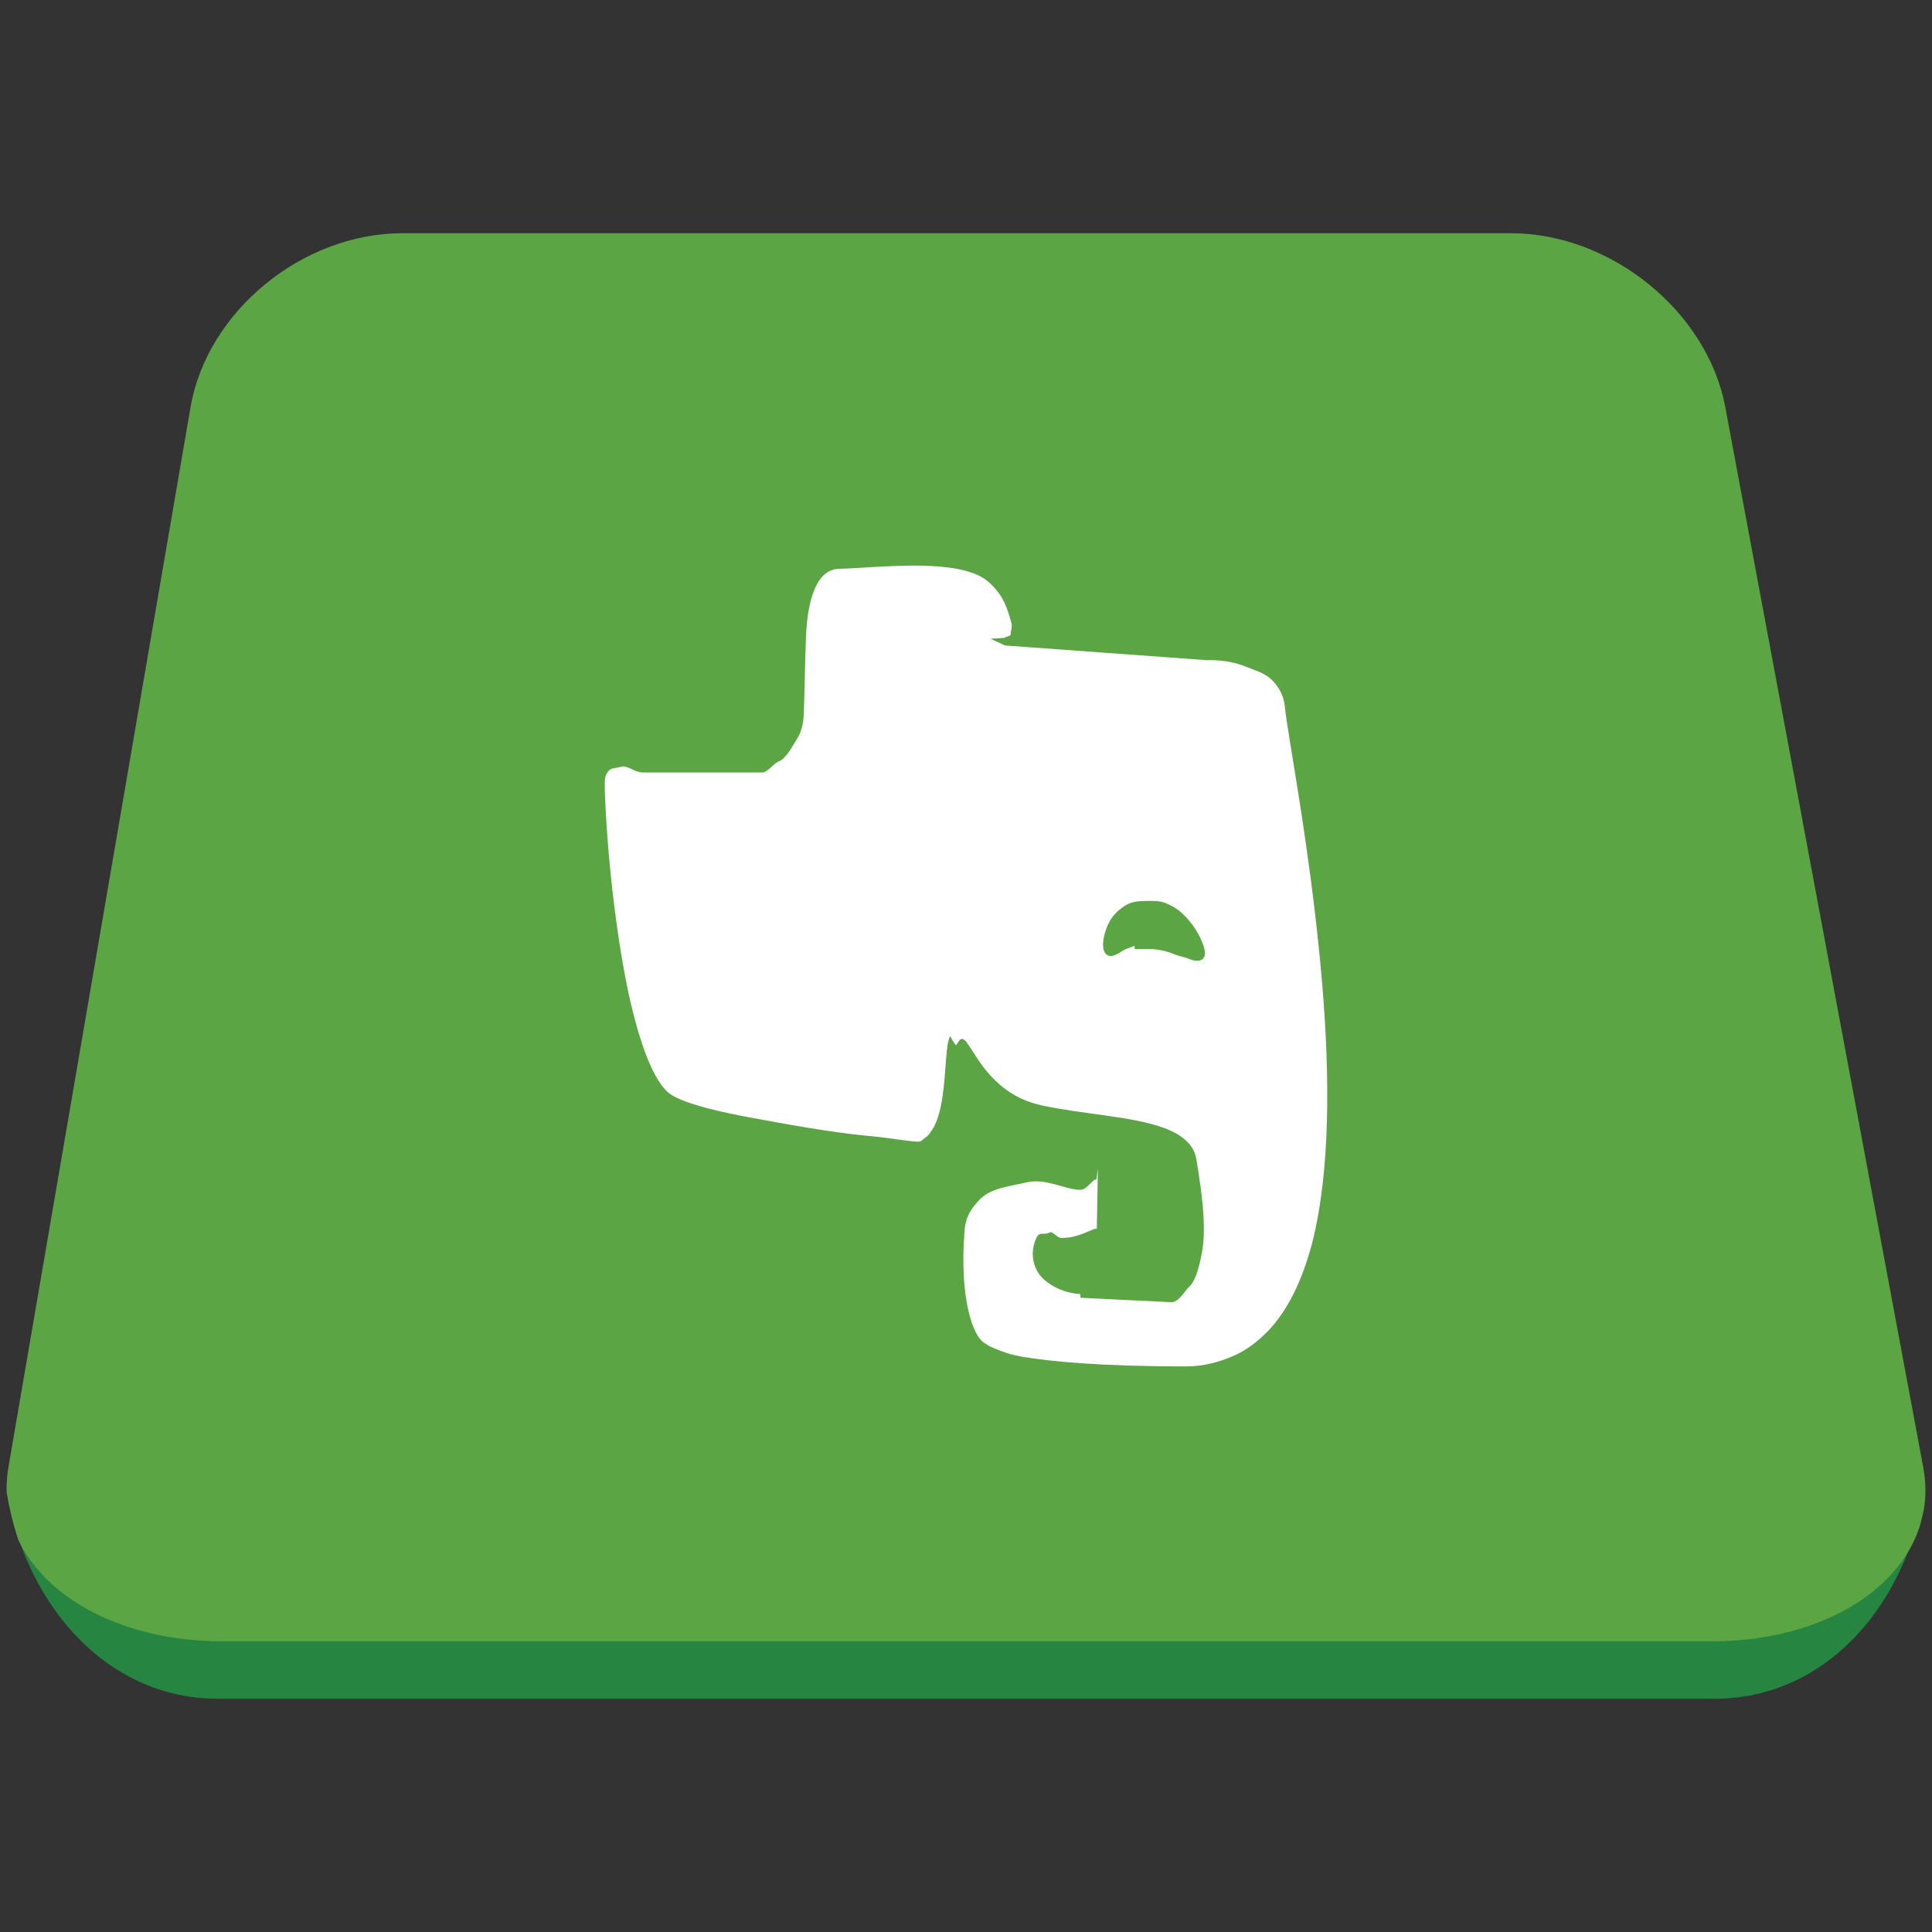
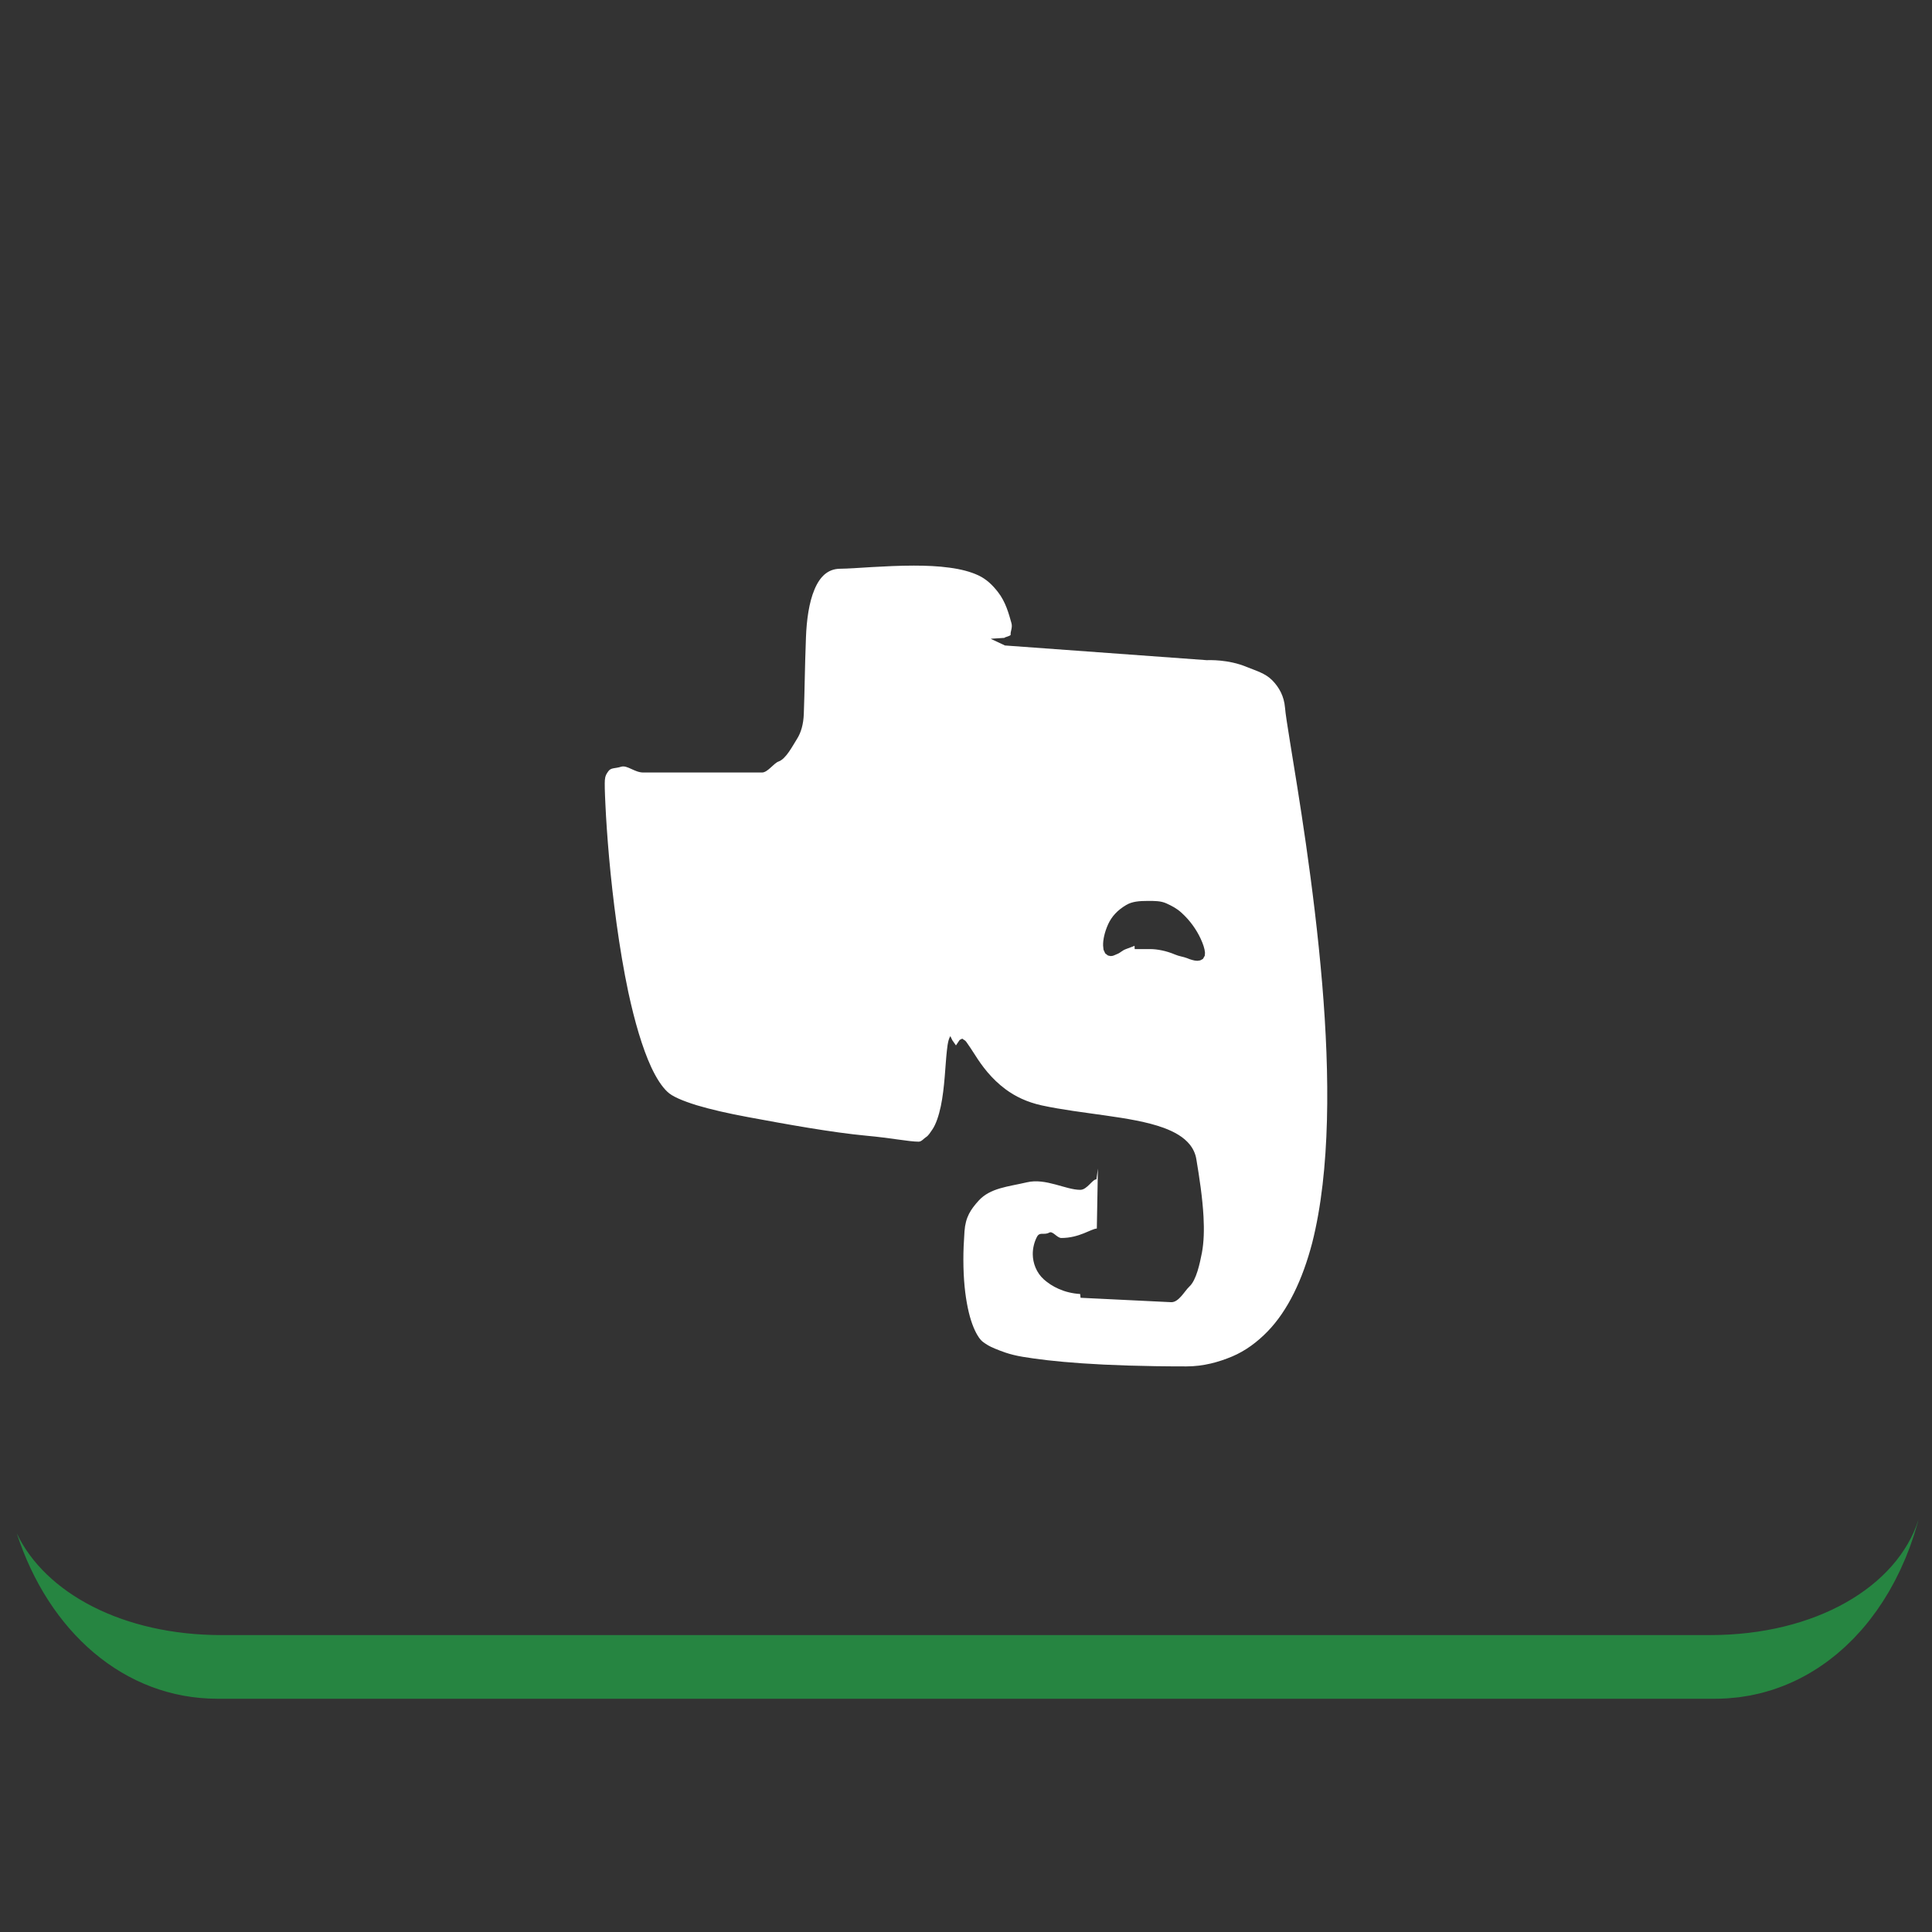
<svg xmlns="http://www.w3.org/2000/svg" enable-background="new 0 0 511 511" height="511px" id="Layer_1" version="1.1" viewBox="0 0 511 511" width="511px" xml:space="preserve">
  <rect x="0" y="0" width="511" height="511" fill="#333333" stroke="none" />
  <g>
    <g>
      <g>
        <path d="M452.318,432.467H58.551c-25.992,0-46.619-11.076-54.123-26.928c8.445,25.985,28.372,43.77,53.141,43.77      h396.049c1.063,0,2.116-0.034,3.16-0.101c0.349-0.021,0.69-0.063,1.04-0.095c0.69-0.055,1.38-0.114,2.062-0.196      c0.408-0.054,0.81-0.125,1.216-0.186c0.611-0.092,1.224-0.183,1.827-0.295c0.426-0.081,0.844-0.18,1.266-0.27      c0.573-0.125,1.146-0.248,1.712-0.393c0.429-0.111,0.853-0.237,1.279-0.357c0.546-0.153,1.091-0.312,1.631-0.485      c0.426-0.136,0.85-0.288,1.272-0.438c0.527-0.186,1.05-0.374,1.567-0.576c0.422-0.166,0.838-0.34,1.255-0.517      c0.507-0.217,1.013-0.438,1.516-0.67c0.411-0.191,0.817-0.388,1.223-0.589c0.495-0.247,0.984-0.503,1.472-0.766      c0.398-0.214,0.793-0.433,1.187-0.657c0.481-0.278,0.958-0.564,1.43-0.858c0.383-0.235,0.764-0.474,1.142-0.721      c0.473-0.31,0.937-0.633,1.401-0.958c0.363-0.257,0.729-0.508,1.087-0.775c0.464-0.344,0.92-0.701,1.375-1.063      c0.344-0.271,0.688-0.535,1.025-0.814c0.462-0.386,0.915-0.789,1.367-1.189c0.314-0.279,0.632-0.55,0.94-0.837      c0.477-0.439,0.939-0.902,1.404-1.364c0.269-0.267,0.545-0.524,0.81-0.797c0.557-0.575,1.097-1.171,1.633-1.771      c0.16-0.181,0.325-0.348,0.483-0.528c0.69-0.791,1.364-1.604,2.02-2.437c0.148-0.19,0.289-0.393,0.435-0.583      c0.501-0.649,0.997-1.306,1.476-1.981c0.029-0.04,0.061-0.078,0.088-0.119c0.482-0.68,0.949-1.377,1.407-2.082      c0.11-0.17,0.22-0.342,0.329-0.512c0.498-0.782,0.986-1.571,1.459-2.38c0.025-0.048,0.05-0.094,0.079-0.14      c0.453-0.782,0.889-1.58,1.317-2.388c0.09-0.167,0.18-0.336,0.269-0.506c0.431-0.829,0.85-1.67,1.253-2.526      c0.073-0.156,0.142-0.311,0.214-0.468c0.377-0.81,0.74-1.629,1.09-2.459c0.046-0.104,0.094-0.208,0.137-0.313      c0.021-0.054,0.046-0.108,0.069-0.162c0.35-0.847,0.683-1.708,1.006-2.574c0.057-0.153,0.113-0.304,0.171-0.458      c0.33-0.9,0.645-1.817,0.948-2.741c0.054-0.172,0.11-0.343,0.165-0.516c0.296-0.933,0.582-1.875,0.849-2.826      c0.042-0.149,0.08-0.299,0.121-0.444c0.04-0.146,0.072-0.295,0.112-0.44C501.729,419.712,480.205,432.467,452.318,432.467z" fill="#268541" />
-         <path d="M508.691,388.116l-0.624-3.345l-51.736-277.068c-4.73-25.305-30.244-46.012-56.697-46.012H106.401      c-26.46,0-51.663,20.707-56.008,46.012L3.05,383.281l-0.831,4.835c-0.388,2.261-0.534,4.48-0.46,6.656      c0.729,4.309,1.748,8.461,3.036,12.423c7.504,15.851,28.13,26.927,54.122,26.927h393.767c27.887,0,49.413-12.754,55.096-30.479      c0.229-0.851,0.456-1.704,0.66-2.571c0.015-0.059,0.026-0.116,0.039-0.176c0.12-0.512,0.235-1.024,0.347-1.541      C509.434,395.754,509.415,391.991,508.691,388.116z" fill="#5BA545" />
      </g>
      <path d="M160.138,212.981c0.171,3.696,0.489,8.482,0.968,13.887c0.97,10.78,2.627,23.974,5.081,35.563     c1.668,7.728,3.702,14.741,6.063,19.835c1.359,2.911,2.834,5.182,4.308,6.54c0.574,0.557,1.549,1.161,2.852,1.743     c1.303,0.588,2.929,1.176,4.794,1.758c3.735,1.128,8.455,2.198,13.562,3.144c10.271,1.907,22.183,4.074,31.47,4.944     c6.194,0.556,11.217,1.57,13.737,1.57h0.013c0.771,0,1.389-0.882,1.959-1.222c0.583-0.341,1.135-1.231,1.633-1.962     c0.993-1.434,1.749-3.785,2.262-6.205c1.027-4.869,1.176-10.838,1.595-14.634c0.116-1.095,0.249-2.054,0.458-2.791     c0.113-0.396,0.245-0.772,0.462-1.111l0.529,1.099l0.952,1.355h0.011l0.97-1.432l0.683-0.351c0.403,0.363,0.73,0.359,1.07,0.849     c0.685,0.971,1.421,2.041,2.324,3.475c1.807,2.869,4.304,6.28,8.083,9.077c2.522,1.872,5.625,3.39,9.524,4.251     c5.287,1.154,11.234,1.867,16.896,2.678c5.67,0.807,11.063,1.686,15.375,3.26c2.872,1.063,5.29,2.427,6.888,4.399     c0.913,1.128,1.523,2.424,1.762,3.893c0.81,4.848,1.629,10.207,1.898,15.207c0.187,3.438,0.109,6.707-0.424,9.542     c-0.556,2.827-1.466,7.242-3.318,8.943c-1.233,1.136-2.766,4.134-4.738,4.134h-0.068l-23.971-1.166l-0.106-0.997     c-4.345-0.267-7.521-2.021-9.577-3.836c-2.044-1.815-2.923-4.403-2.958-6.601c-0.028-1.641,0.392-3.345,1.123-4.714     c0.749-1.385,1.869-0.328,3.244-1.099c0.917-0.506,2.042,1.431,3.181,1.431h0.018c4.758,0,7.843-2.417,9.376-2.499l0.285-15.868     l-0.389,2.86c-1.042-0.064-2.466,2.771-4.271,2.771h-0.019c-3.854,0-9.115-3.164-14.085-1.993     c-4.97,1.169-9.723,1.471-12.803,4.88c-2.061,2.288-3.454,4.301-3.719,8.098c-0.2,2.892-0.301,5.112-0.296,7.545     c0.011,5.304,0.478,9.362,1.175,12.715c0.694,3.34,1.623,5.653,2.544,7.204c0.608,1.046,1.22,1.634,1.63,1.898     c0.749,0.522,1.473,1.029,2.965,1.634c1.487,0.605,3.74,1.583,7.381,2.182c7.289,1.218,20.124,2.536,43.244,2.536h0.055     c4.532,0,8.512-1.133,12.078-2.615c3.561-1.501,6.671-3.835,9.4-6.64c5.413-5.589,9.244-13.734,11.77-23.343     c4.894-19.219,4.673-44.6,2.668-68.538c-2.213-26.318-6.403-50.965-8.528-64.107c-0.708-4.379-1.191-7.472-1.313-8.997     c-0.261-3.051-1.536-5.349-3.384-7.237c-1.85-1.866-4.225-2.492-6.723-3.513c-4.96-2.065-10.039-1.804-10.584-1.804h-0.045     l-53.343-3.885l-3.674-1.726v-0.06l3.544-0.224c-0.02-0.2,1.72-0.489,1.647-0.879c-0.12-0.756,0.556-1.81,0.201-3.044     c-0.699-2.463-1.512-5.596-3.601-8.251c-1.394-1.763-2.932-3.324-5.18-4.376c-2.064-0.962-4.625-1.625-7.588-2.017     c-2.969-0.414-6.179-0.546-9.445-0.546c-3.844,0-7.66,0.199-11.066,0.388c-3.418,0.207-6.36,0.423-8.477,0.441     c-1.674,0.033-2.922,0.563-4.017,1.467c-1.092,0.93-1.999,2.296-2.711,4.013c-1.453,3.409-2.093,8.102-2.261,12.681     c-0.343,9.269-0.318,13.472-0.569,20.252c-0.098,2.673-0.706,4.896-1.835,6.66c-1.13,1.757-2.869,5.237-4.844,5.917     c-1.31,0.463-2.843,2.907-4.398,2.907h-28.421h-0.039c-1.004,0-1.956,0-2.868,0h-0.037c-2.333,0-4.24-2.021-5.867-1.532     c-1.64,0.529-2.698,0.173-3.436,1.25c-0.494,0.736-0.776,1.088-0.876,2.292c-0.038,0.431-0.03,1.053-0.017,2.288     C159.982,209.844,160.057,211.132,160.138,212.981z M293.095,244.456c0.948-2.065,2.477-3.736,4.803-5.104     c1.538-0.918,3.459-1.065,5.67-1.065h0.014c1.771,0,3.408-0.028,4.882,0.636c1.491,0.669,2.812,1.38,3.97,2.433     c2.343,2.099,4.043,4.59,5.092,6.836c0.702,1.501,1.113,2.754,1.189,3.798l-0.062,0.792l-0.49,0.855l-0.729,0.38l-0.733,0.11     c-0.479-0.01-0.912-0.09-1.359-0.223c-0.455-0.116-0.918-0.294-1.402-0.493c-0.986-0.389-2.041-0.46-3.175-0.955     c-2.233-0.956-4.674-1.433-6.562-1.433h-4.086l-0.037-0.871c0,0-0.786,0.356-2.095,0.806c-1.307,0.447-1.496,1.002-2.583,1.409     c-0.739,0.275-0.896,0.498-1.671,0.505l-0.676-0.148l-0.727-0.556l-0.453-0.979l-0.11-1.077     C291.713,248.611,292.148,246.554,293.095,244.456z" fill="#FFFFFF" />
    </g>
  </g>
</svg>